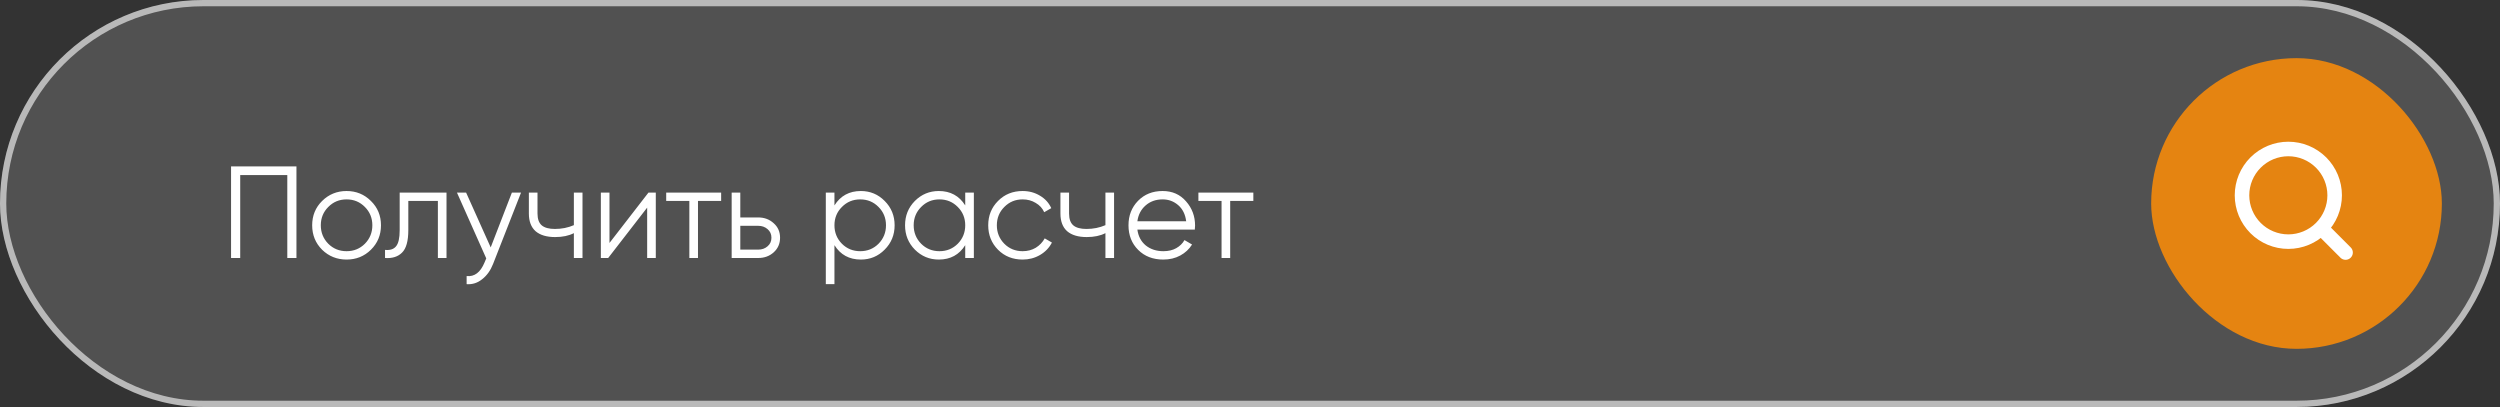
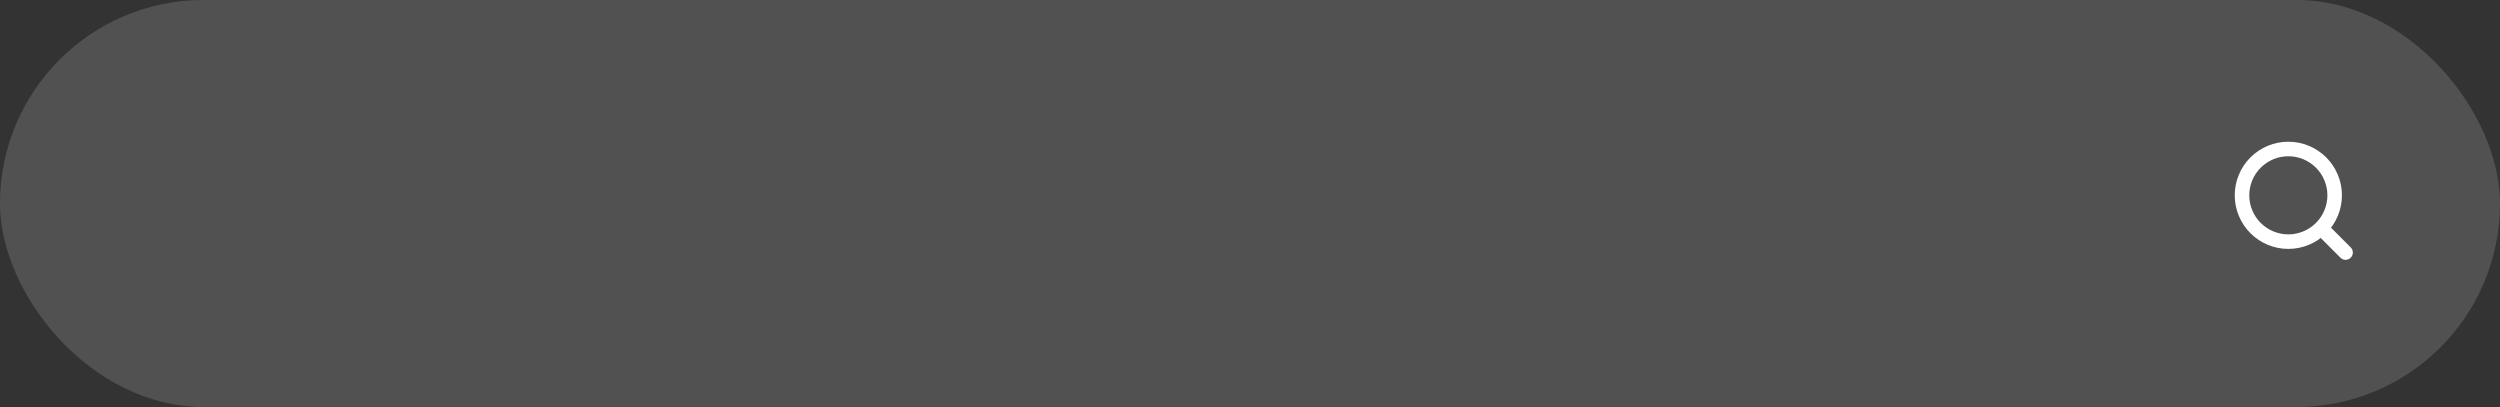
<svg xmlns="http://www.w3.org/2000/svg" width="344" height="56" viewBox="0 0 344 56" fill="none">
  <rect x="0" y="0" width="344" height="56" fill="#333333" stroke="none" />
  <g data-figma-bg-blur-radius="8">
    <rect width="344" height="56" rx="28" fill="white" fill-opacity="0.15" />
-     <rect x="0.431" y="0.431" width="343.138" height="55.139" rx="27.569" stroke="white" stroke-opacity="0.6" stroke-width="0.862" />
-     <path d="M40.792 22.9V35.5H39.532V24.088H33.053V35.5H31.793V22.9H40.792ZM51.037 34.366C50.125 35.266 49.009 35.716 47.689 35.716C46.369 35.716 45.247 35.266 44.323 34.366C43.411 33.454 42.955 32.332 42.955 31C42.955 29.668 43.411 28.552 44.323 27.652C45.247 26.74 46.369 26.284 47.689 26.284C49.009 26.284 50.125 26.74 51.037 27.652C51.961 28.552 52.423 29.668 52.423 31C52.423 32.332 51.961 33.454 51.037 34.366ZM45.169 33.538C45.853 34.222 46.693 34.564 47.689 34.564C48.685 34.564 49.525 34.222 50.209 33.538C50.893 32.842 51.235 31.996 51.235 31C51.235 30.004 50.893 29.164 50.209 28.48C49.525 27.784 48.685 27.436 47.689 27.436C46.693 27.436 45.853 27.784 45.169 28.48C44.485 29.164 44.143 30.004 44.143 31C44.143 31.996 44.485 32.842 45.169 33.538ZM61.44 26.5V35.5H60.252V27.652H56.184V31.666C56.184 33.166 55.896 34.198 55.32 34.762C54.756 35.326 53.976 35.572 52.98 35.5V34.384C53.664 34.456 54.168 34.294 54.492 33.898C54.828 33.502 54.996 32.758 54.996 31.666V26.5H61.44ZM70.436 26.5H71.696L67.844 36.328C67.496 37.216 66.998 37.912 66.35 38.416C65.714 38.932 65 39.16 64.208 39.1V37.984C65.288 38.104 66.11 37.48 66.674 36.112L66.908 35.554L62.876 26.5H64.136L67.52 34.042L70.436 26.5ZM78.964 26.5H80.152V35.5H78.964V32.08C78.268 32.44 77.41 32.62 76.39 32.62C75.214 32.62 74.314 32.35 73.69 31.81C73.078 31.258 72.772 30.448 72.772 29.38V26.5H73.96V29.38C73.96 30.136 74.158 30.682 74.554 31.018C74.95 31.342 75.55 31.504 76.354 31.504C77.29 31.504 78.16 31.33 78.964 30.982V26.5ZM89.229 26.5H90.237V35.5H89.049V28.57L83.685 35.5H82.677V26.5H83.865V33.43L89.229 26.5ZM99.229 26.5V27.652H96.043V35.5H94.855V27.652H91.669V26.5H99.229ZM104.331 29.92C105.171 29.92 105.879 30.184 106.455 30.712C107.043 31.228 107.337 31.894 107.337 32.71C107.337 33.526 107.043 34.198 106.455 34.726C105.879 35.242 105.171 35.5 104.331 35.5H100.677V26.5H101.865V29.92H104.331ZM104.331 34.348C104.835 34.348 105.261 34.198 105.609 33.898C105.969 33.598 106.149 33.202 106.149 32.71C106.149 32.218 105.969 31.822 105.609 31.522C105.261 31.222 104.835 31.072 104.331 31.072H101.865V34.348H104.331ZM118.456 26.284C119.74 26.284 120.832 26.74 121.732 27.652C122.644 28.564 123.1 29.68 123.1 31C123.1 32.32 122.644 33.436 121.732 34.348C120.832 35.26 119.74 35.716 118.456 35.716C116.86 35.716 115.648 35.056 114.82 33.736V39.1H113.632V26.5H114.82V28.264C115.648 26.944 116.86 26.284 118.456 26.284ZM115.846 33.538C116.53 34.222 117.37 34.564 118.366 34.564C119.362 34.564 120.202 34.222 120.886 33.538C121.57 32.842 121.912 31.996 121.912 31C121.912 30.004 121.57 29.164 120.886 28.48C120.202 27.784 119.362 27.436 118.366 27.436C117.37 27.436 116.53 27.784 115.846 28.48C115.162 29.164 114.82 30.004 114.82 31C114.82 31.996 115.162 32.842 115.846 33.538ZM132.815 26.5H134.003V35.5H132.815V33.736C131.987 35.056 130.775 35.716 129.179 35.716C127.895 35.716 126.797 35.26 125.885 34.348C124.985 33.436 124.535 32.32 124.535 31C124.535 29.68 124.985 28.564 125.885 27.652C126.797 26.74 127.895 26.284 129.179 26.284C130.775 26.284 131.987 26.944 132.815 28.264V26.5ZM126.749 33.538C127.433 34.222 128.273 34.564 129.269 34.564C130.265 34.564 131.105 34.222 131.789 33.538C132.473 32.842 132.815 31.996 132.815 31C132.815 30.004 132.473 29.164 131.789 28.48C131.105 27.784 130.265 27.436 129.269 27.436C128.273 27.436 127.433 27.784 126.749 28.48C126.065 29.164 125.723 30.004 125.723 31C125.723 31.996 126.065 32.842 126.749 33.538ZM140.713 35.716C139.357 35.716 138.229 35.266 137.329 34.366C136.429 33.454 135.979 32.332 135.979 31C135.979 29.668 136.429 28.552 137.329 27.652C138.229 26.74 139.357 26.284 140.713 26.284C141.601 26.284 142.399 26.5 143.107 26.932C143.815 27.352 144.331 27.922 144.655 28.642L143.683 29.2C143.443 28.66 143.053 28.234 142.513 27.922C141.985 27.598 141.385 27.436 140.713 27.436C139.717 27.436 138.877 27.784 138.193 28.48C137.509 29.164 137.167 30.004 137.167 31C137.167 31.996 137.509 32.842 138.193 33.538C138.877 34.222 139.717 34.564 140.713 34.564C141.385 34.564 141.985 34.408 142.513 34.096C143.041 33.772 143.455 33.34 143.755 32.8L144.745 33.376C144.373 34.096 143.827 34.666 143.107 35.086C142.387 35.506 141.589 35.716 140.713 35.716ZM152.107 26.5H153.295V35.5H152.107V32.08C151.411 32.44 150.553 32.62 149.533 32.62C148.357 32.62 147.457 32.35 146.833 31.81C146.221 31.258 145.915 30.448 145.915 29.38V26.5H147.103V29.38C147.103 30.136 147.301 30.682 147.697 31.018C148.093 31.342 148.693 31.504 149.497 31.504C150.433 31.504 151.303 31.33 152.107 30.982V26.5ZM159.978 26.284C161.31 26.284 162.384 26.758 163.2 27.706C164.028 28.642 164.442 29.752 164.442 31.036C164.442 31.168 164.43 31.354 164.406 31.594H156.504C156.624 32.506 157.008 33.232 157.656 33.772C158.316 34.3 159.126 34.564 160.086 34.564C160.77 34.564 161.358 34.426 161.85 34.15C162.354 33.862 162.732 33.49 162.984 33.034L164.028 33.646C163.632 34.282 163.092 34.786 162.408 35.158C161.724 35.53 160.944 35.716 160.068 35.716C158.652 35.716 157.5 35.272 156.612 34.384C155.724 33.496 155.28 32.368 155.28 31C155.28 29.656 155.718 28.534 156.594 27.634C157.47 26.734 158.598 26.284 159.978 26.284ZM159.978 27.436C159.042 27.436 158.256 27.718 157.62 28.282C156.996 28.834 156.624 29.554 156.504 30.442H163.218C163.098 29.494 162.732 28.756 162.12 28.228C161.508 27.7 160.794 27.436 159.978 27.436ZM172.46 26.5V27.652H169.274V35.5H168.086V27.652H164.9V26.5H172.46Z" fill="white" />
-     <rect x="296" y="8" width="40" height="40" rx="20" fill="#E58411" />
    <path d="M322.75 34.75L319.385 31.38M321.25 26.875C321.25 28.566 320.578 30.187 319.383 31.383C318.187 32.578 316.566 33.25 314.875 33.25C313.184 33.25 311.563 32.578 310.367 31.383C309.172 30.187 308.5 28.566 308.5 26.875C308.5 25.184 309.172 23.563 310.367 22.367C311.563 21.172 313.184 20.5 314.875 20.5C316.566 20.5 318.187 21.172 319.383 22.367C320.578 23.563 321.25 25.184 321.25 26.875Z" stroke="white" stroke-width="2" stroke-linecap="round" />
  </g>
  <defs>
    <clipPath id="bgblur_0_1_10559_clip_path" transform="translate(8 8)">
-       <rect width="344" height="56" rx="28" />
-     </clipPath>
+       </clipPath>
  </defs>
</svg>